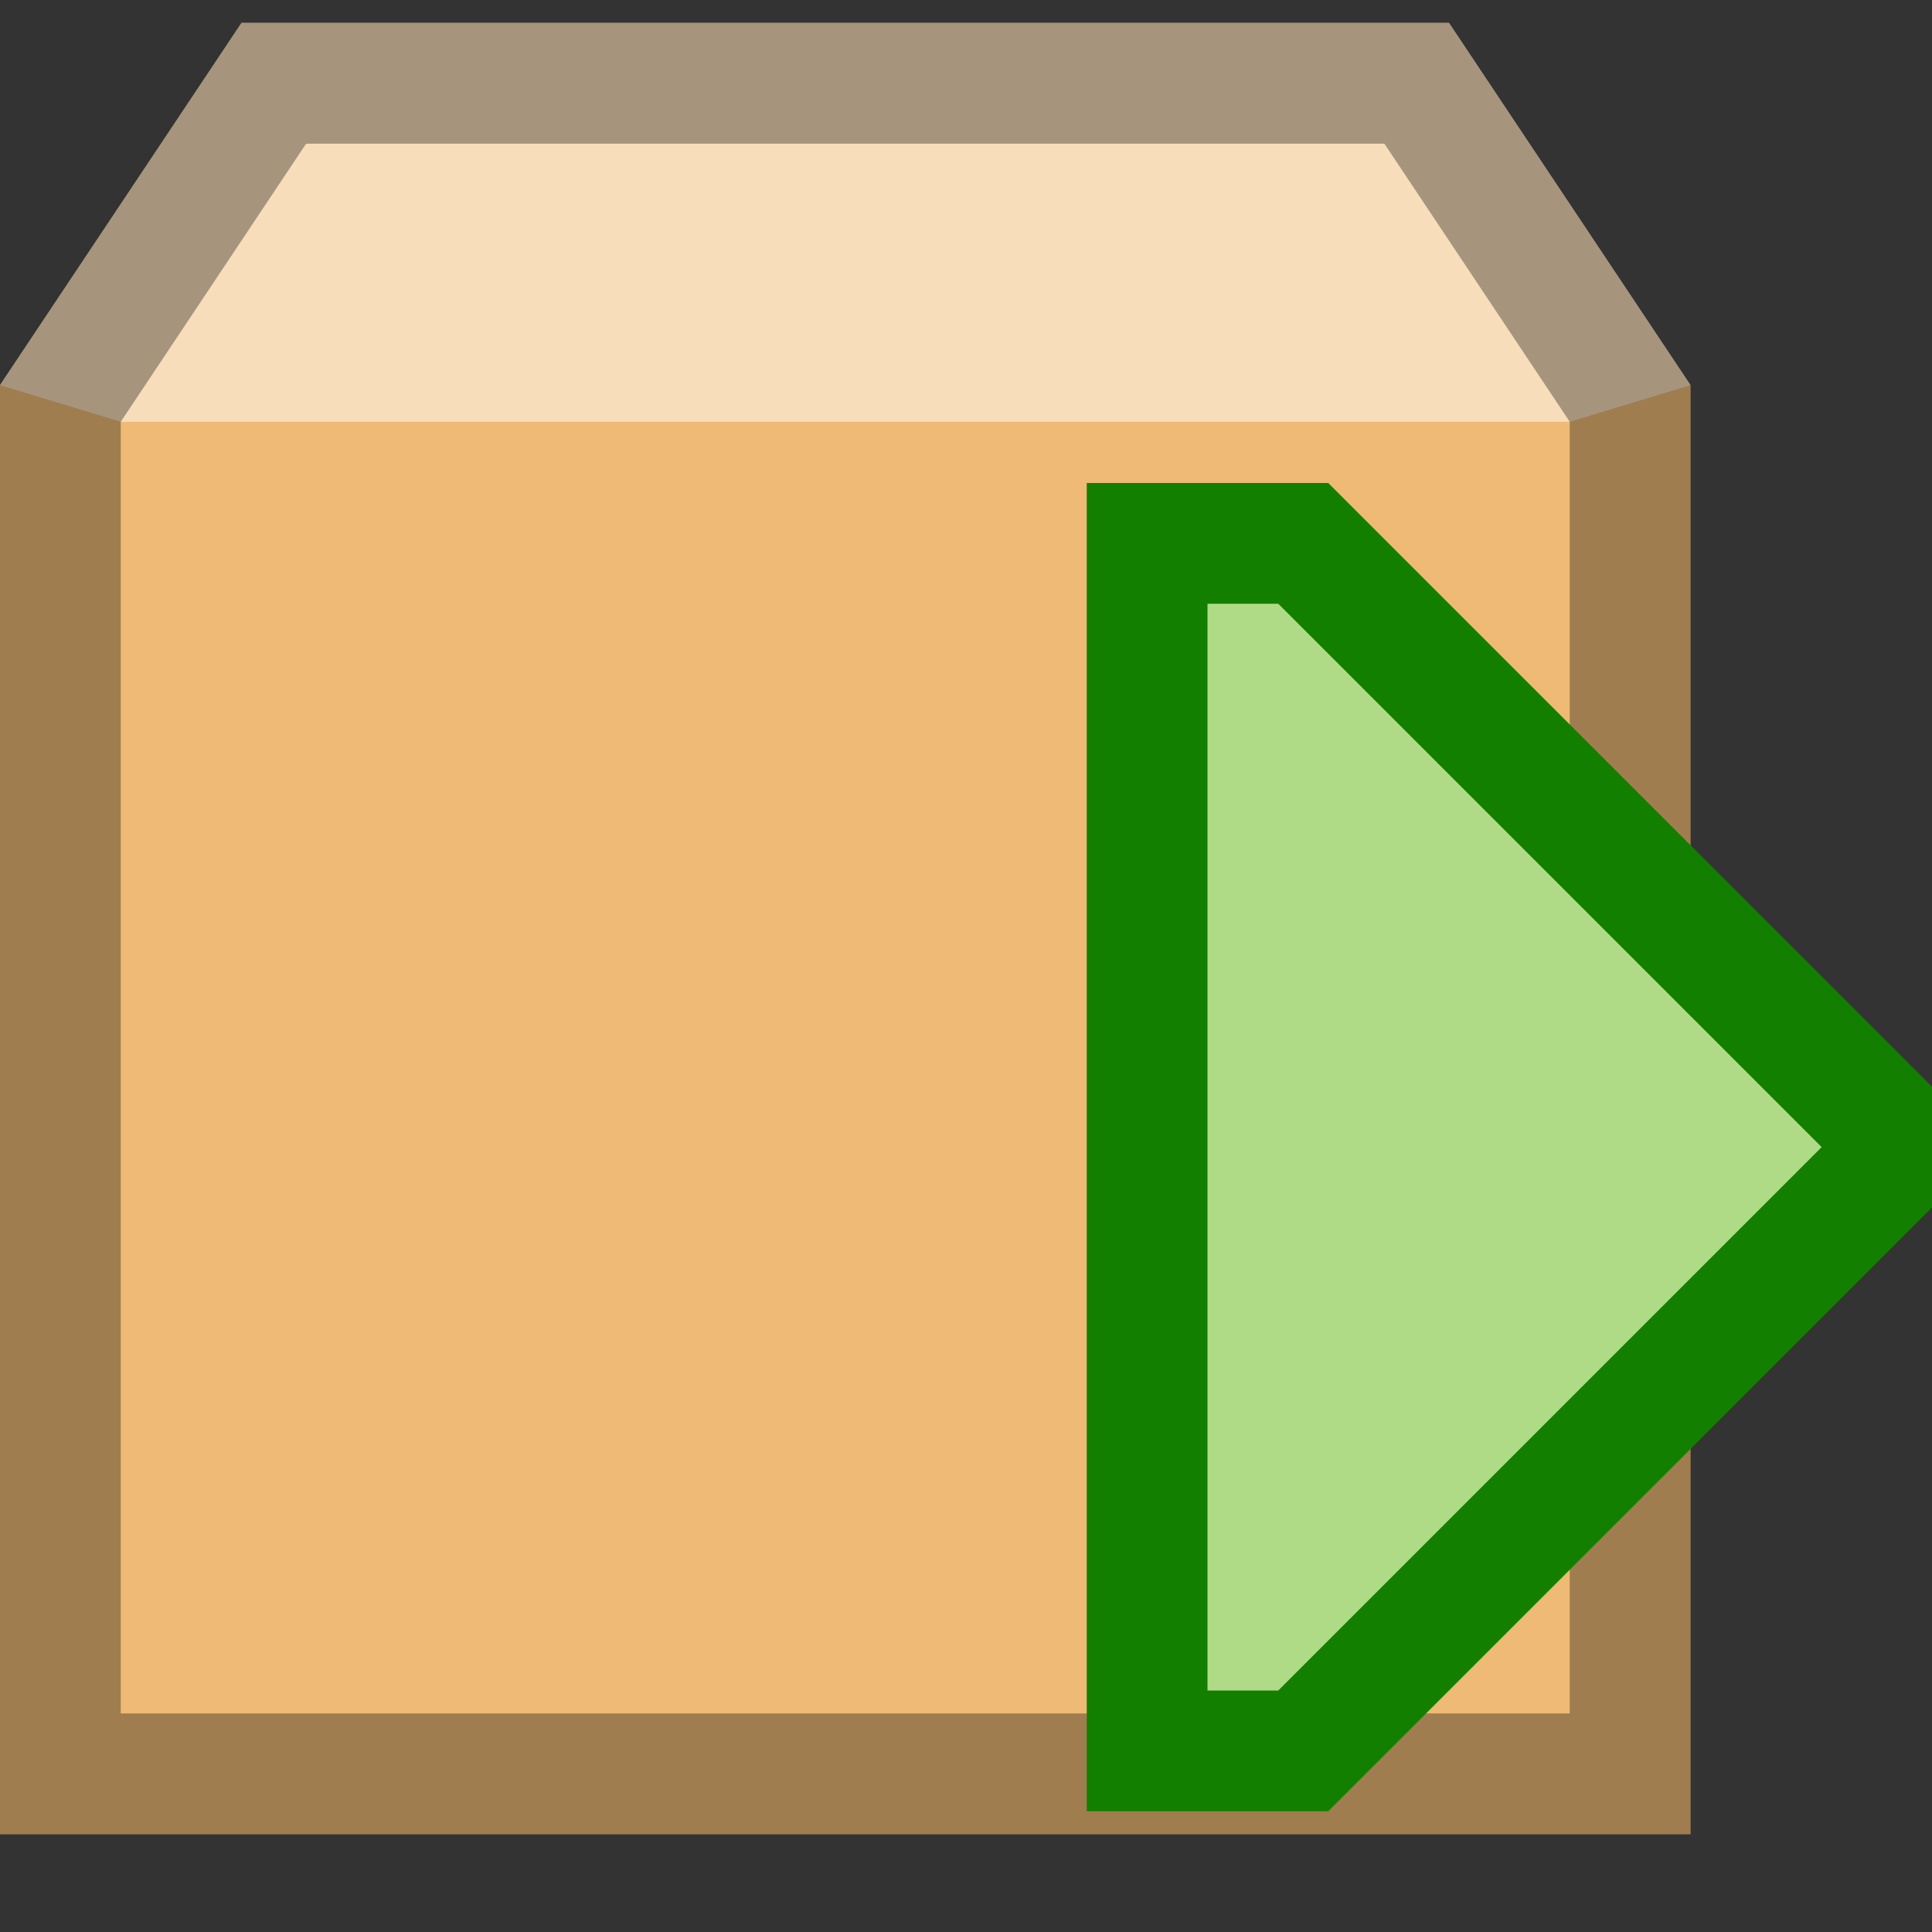
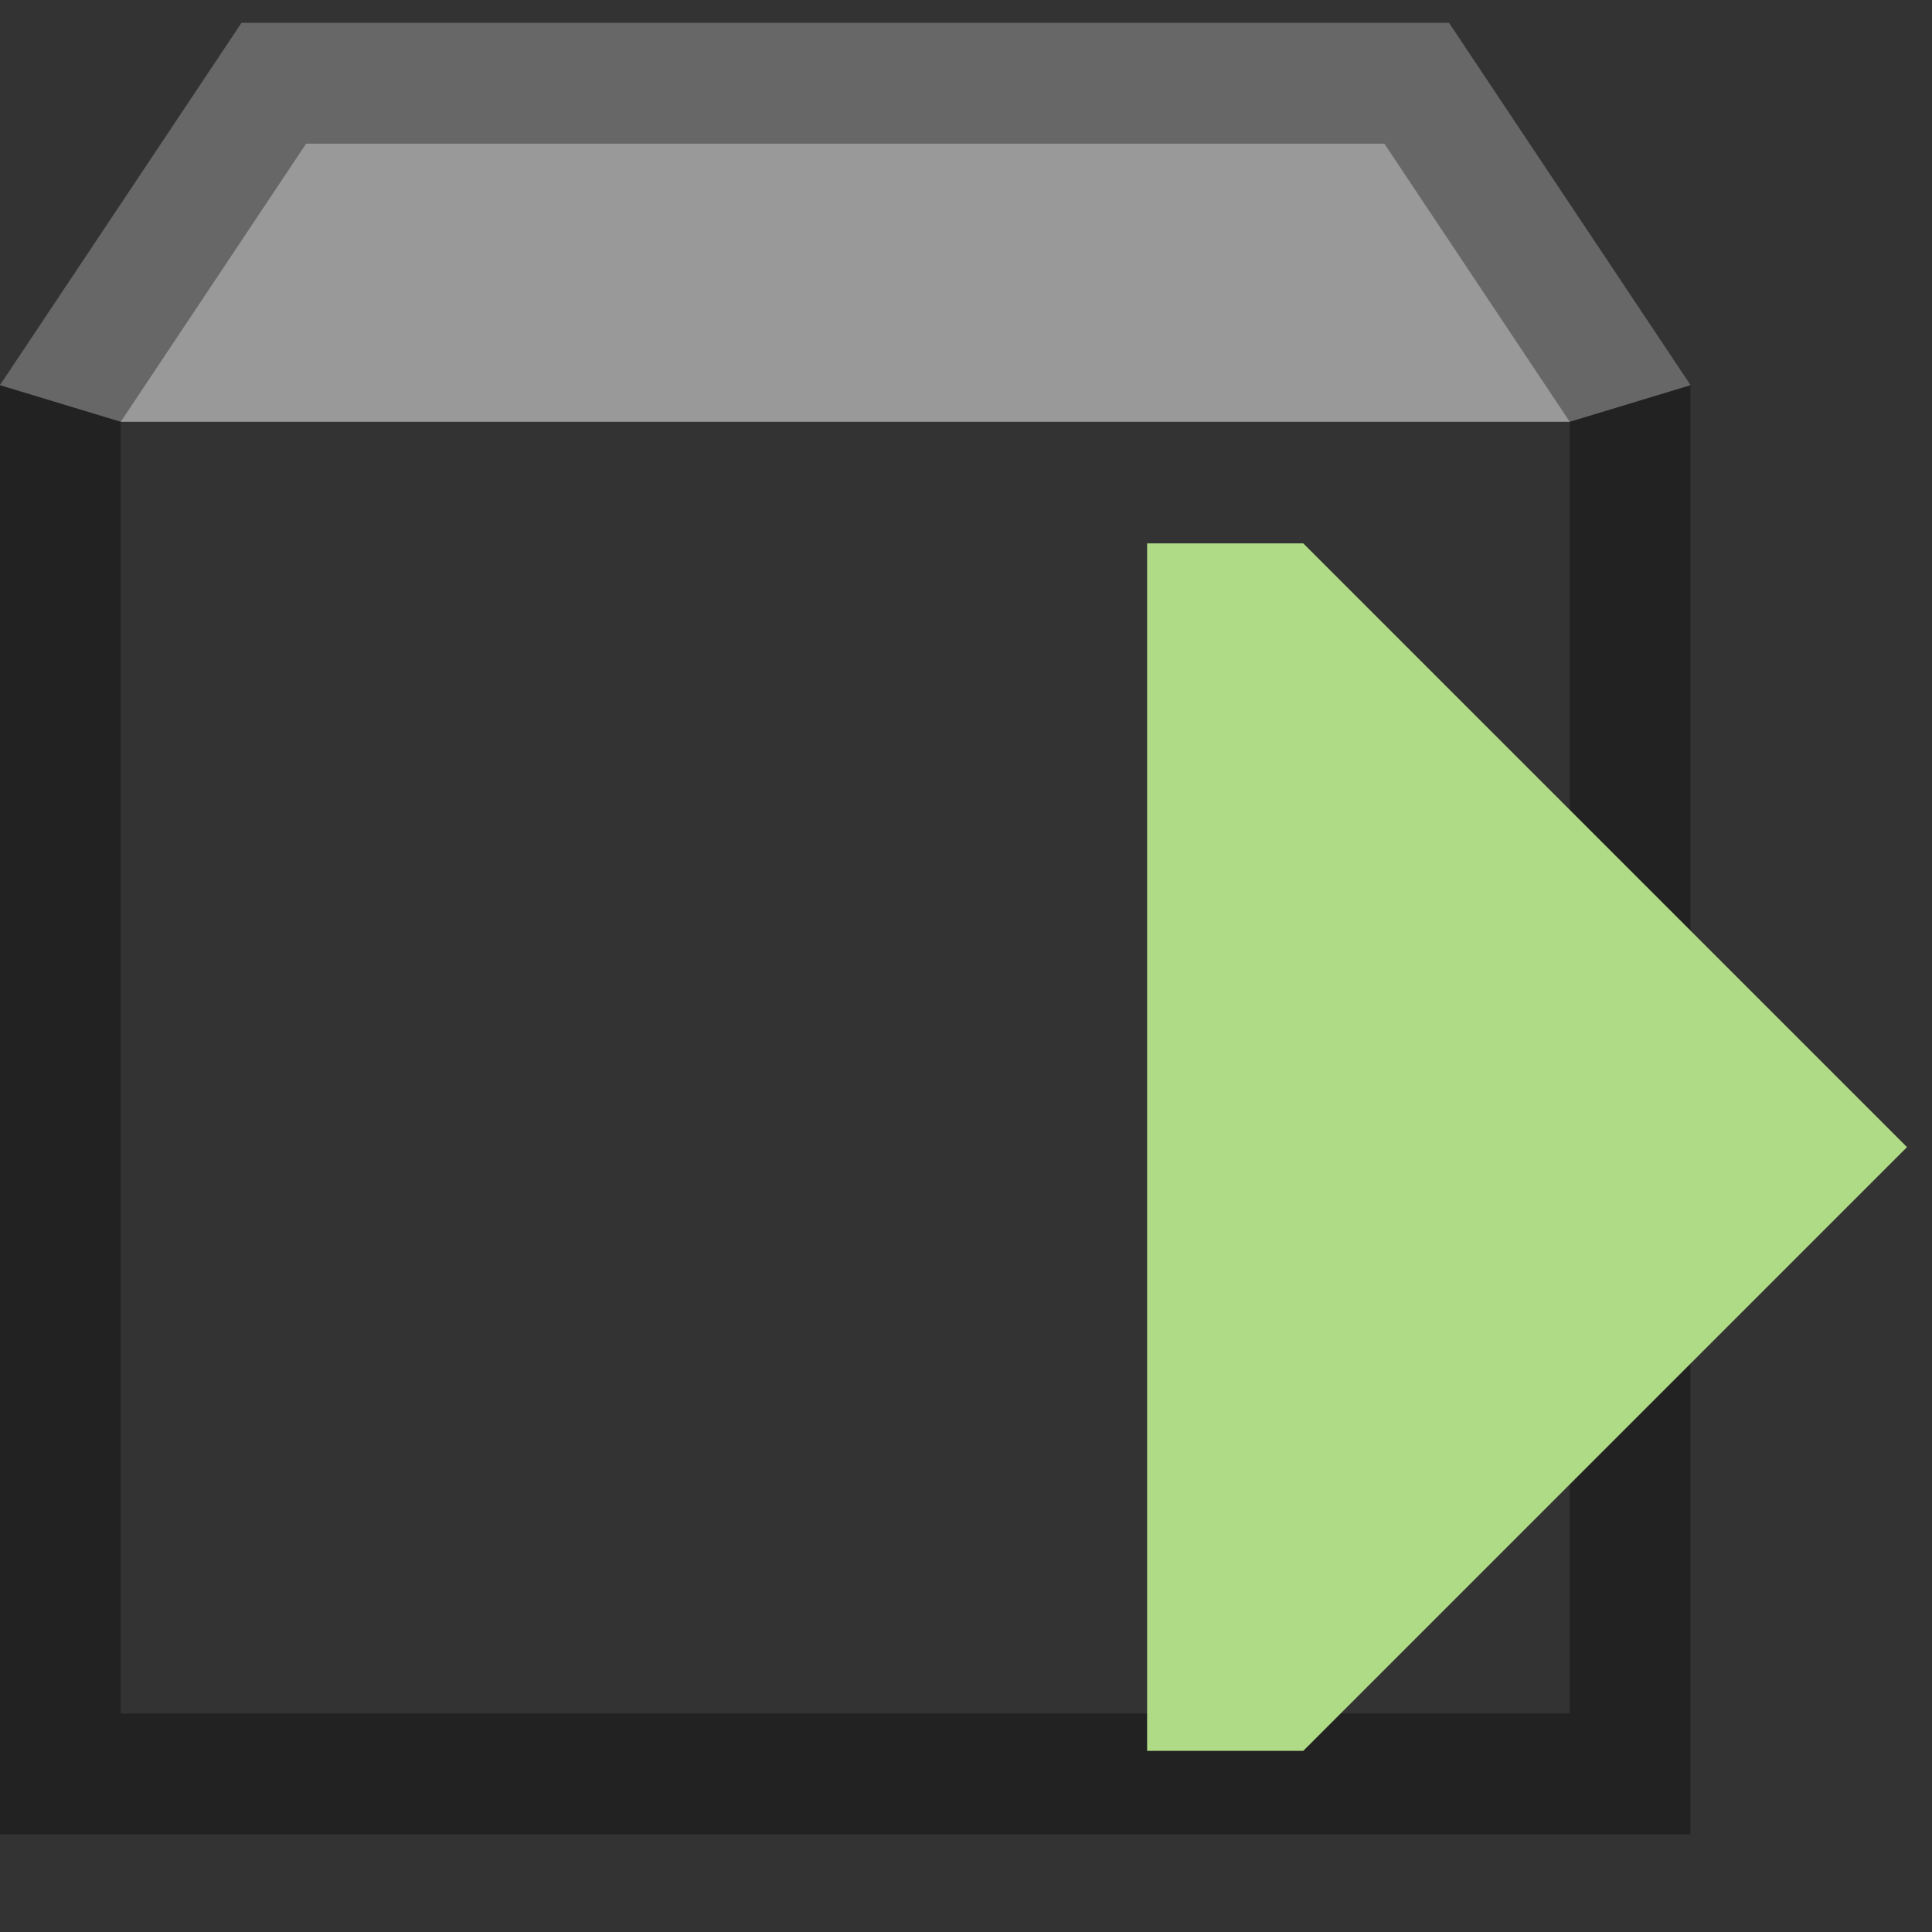
<svg xmlns="http://www.w3.org/2000/svg" id="New_Vector" width="16" height="16" version="1.1" viewBox="0 0 16 16">
  <rect x="0" y="0" width="16" height="16" fill="#333333" stroke="none" />
  <defs>
    <style>
      .st0 {
        fill: #137f00;
      }

      .st1 {
        fill: #eeba75;
      }

      .st2 {
        fill: #fff;
      }

      .st3 {
        opacity: .5;
      }

      .st4 {
        opacity: .33;
      }

      .st5 {
        fill: #b0db86;
      }
    </style>
  </defs>
-   <polygon class="st1" points="0 15.19 14 15.19 14 3.19 12 .19 2 .19 0 3.19 0 15.19" />
  <g class="st3">
    <polygon class="st2" points="14 3.19 12 .19 2 .19 0 3.19 1 3.493 13 3.493 14 3.19" />
  </g>
  <g class="st4">
    <path d="M11.465,1.19l1.535,2.303v10.697H1V3.493l1.535-2.303h8.93M12,.19H2L0,3.19v12h14V3.19L12,.19h0Z" />
  </g>
  <g>
    <polygon class="st5" points="9.5 14.5 9.5 4.5 10.793 4.5 15.793 9.5 10.793 14.5 9.5 14.5" />
-     <path class="st0" d="M10.586,5l4.5,4.5-4.5,4.5h-.586V5h.586M11,4h-2v11h2l5.5-5.5-5.5-5.5h0Z" />
  </g>
</svg>